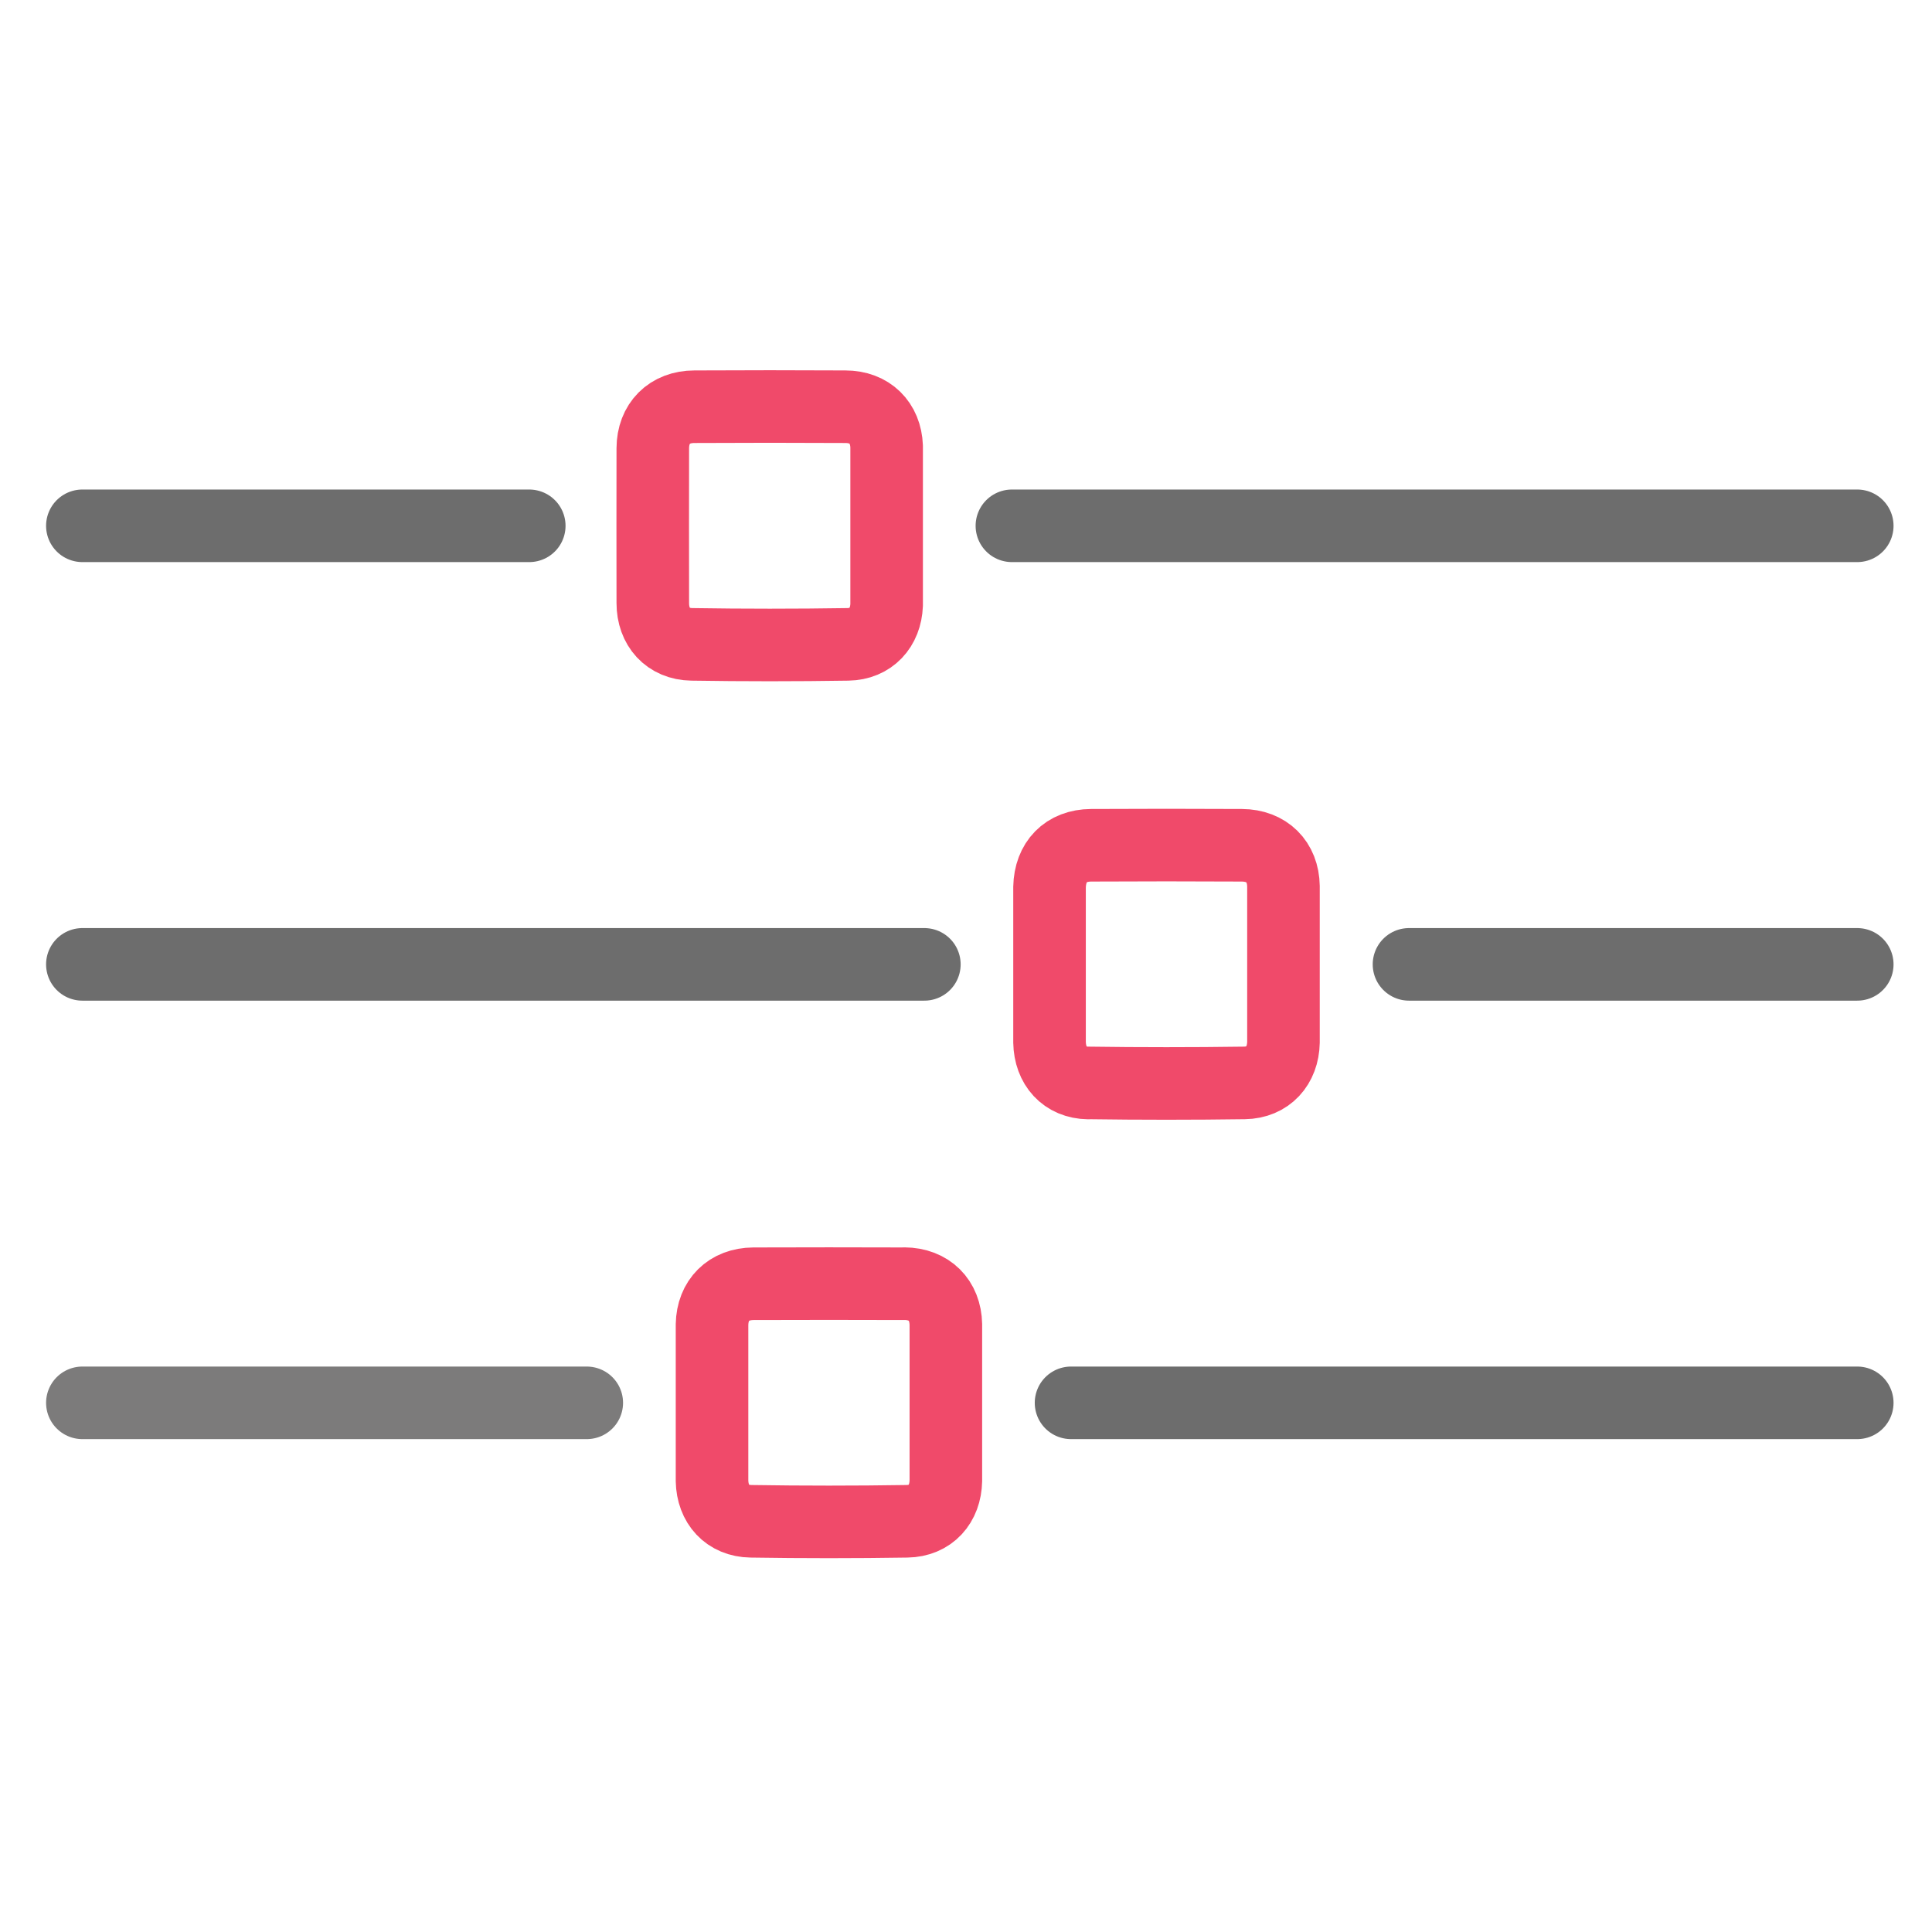
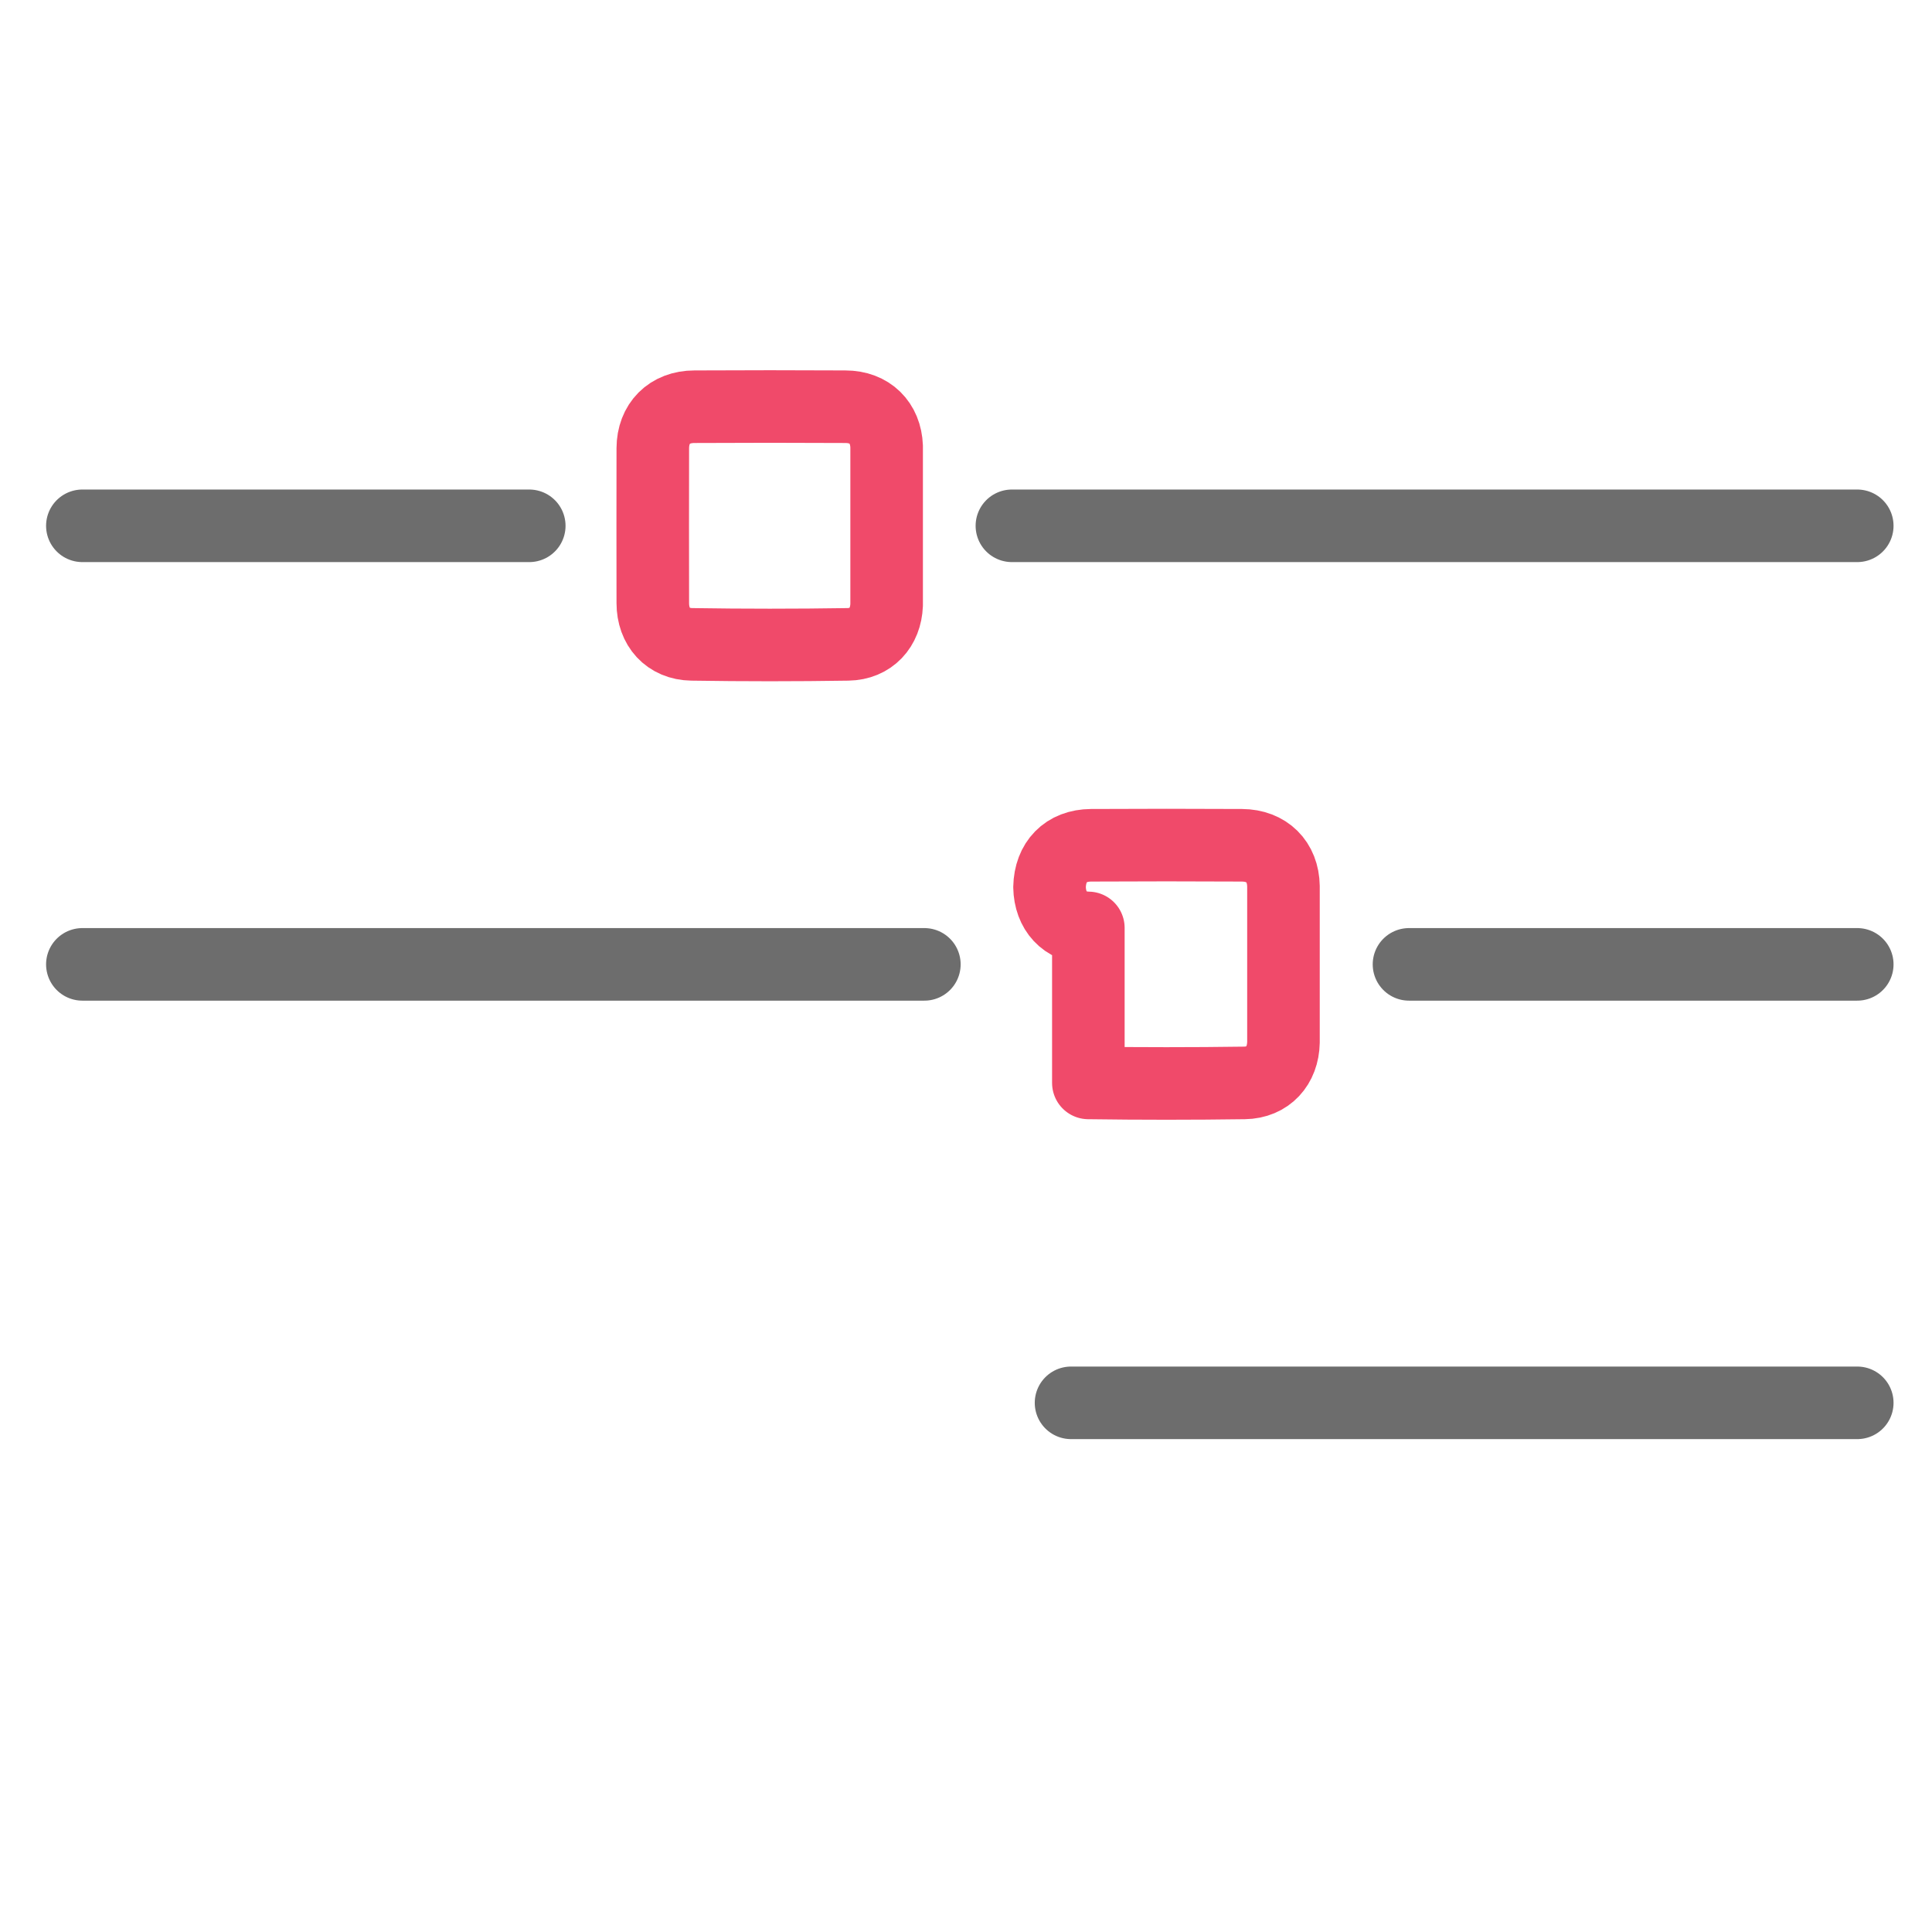
<svg xmlns="http://www.w3.org/2000/svg" id="a" viewBox="0 0 213 213">
  <defs>
    <style>.b{stroke:#f04a6a;}.b,.c,.d{fill:none;stroke-linecap:round;stroke-linejoin:round;stroke-width:8px;}.c{stroke:#7c7b7b;}.d{stroke:#6d6d6d;}</style>
  </defs>
  <line class="d" x1="9.08" y1="57.97" x2="58.35" y2="57.97" />
  <line class="d" x1="111.56" y1="57.97" x2="204.76" y2="57.97" />
  <line class="d" x1="9.08" y1="106.32" x2="101.91" y2="106.32" />
  <line class="d" x1="155.34" y1="106.32" x2="204.76" y2="106.32" />
-   <line class="c" x1="9.08" y1="154.66" x2="64.69" y2="154.66" />
  <line class="d" x1="118.08" y1="154.66" x2="204.76" y2="154.66" />
  <path class="b" d="M76.28,71.04c5.72,.09,11.46,.09,17.2,0,2.55-.04,4.17-1.84,4.27-4.35v-17.47c-.1-2.62-1.85-4.38-4.55-4.38-5.54-.03-11.09-.03-16.64,0-2.77,0-4.58,1.84-4.59,4.58-.01,5.69-.01,11.38,0,17.07,0,2.63,1.67,4.51,4.3,4.55Z" />
-   <path class="b" d="M119.99,119.39c5.74,.08,11.48,.08,17.21,0,2.6-.04,4.25-1.89,4.3-4.48v-17.2c-.04-2.71-1.83-4.5-4.58-4.52-5.54-.03-11.08-.03-16.63,0-2.79,.02-4.52,1.82-4.58,4.62v17.1c.05,2.6,1.67,4.45,4.28,4.49Z" />
-   <path class="b" d="M99.71,141.53c-5.55-.02-11.09-.02-16.64,0-2.75,.02-4.52,1.81-4.57,4.5v17.23c.05,2.58,1.69,4.42,4.29,4.46,5.73,.09,11.47,.09,17.2,0,2.61-.04,4.24-1.89,4.29-4.48v-17.21c-.05-2.7-1.83-4.49-4.58-4.51Z" />
+   <path class="b" d="M119.99,119.39c5.74,.08,11.48,.08,17.21,0,2.6-.04,4.25-1.89,4.3-4.48v-17.2c-.04-2.71-1.83-4.5-4.58-4.52-5.54-.03-11.08-.03-16.63,0-2.79,.02-4.52,1.82-4.58,4.62c.05,2.6,1.67,4.45,4.28,4.49Z" />
</svg>